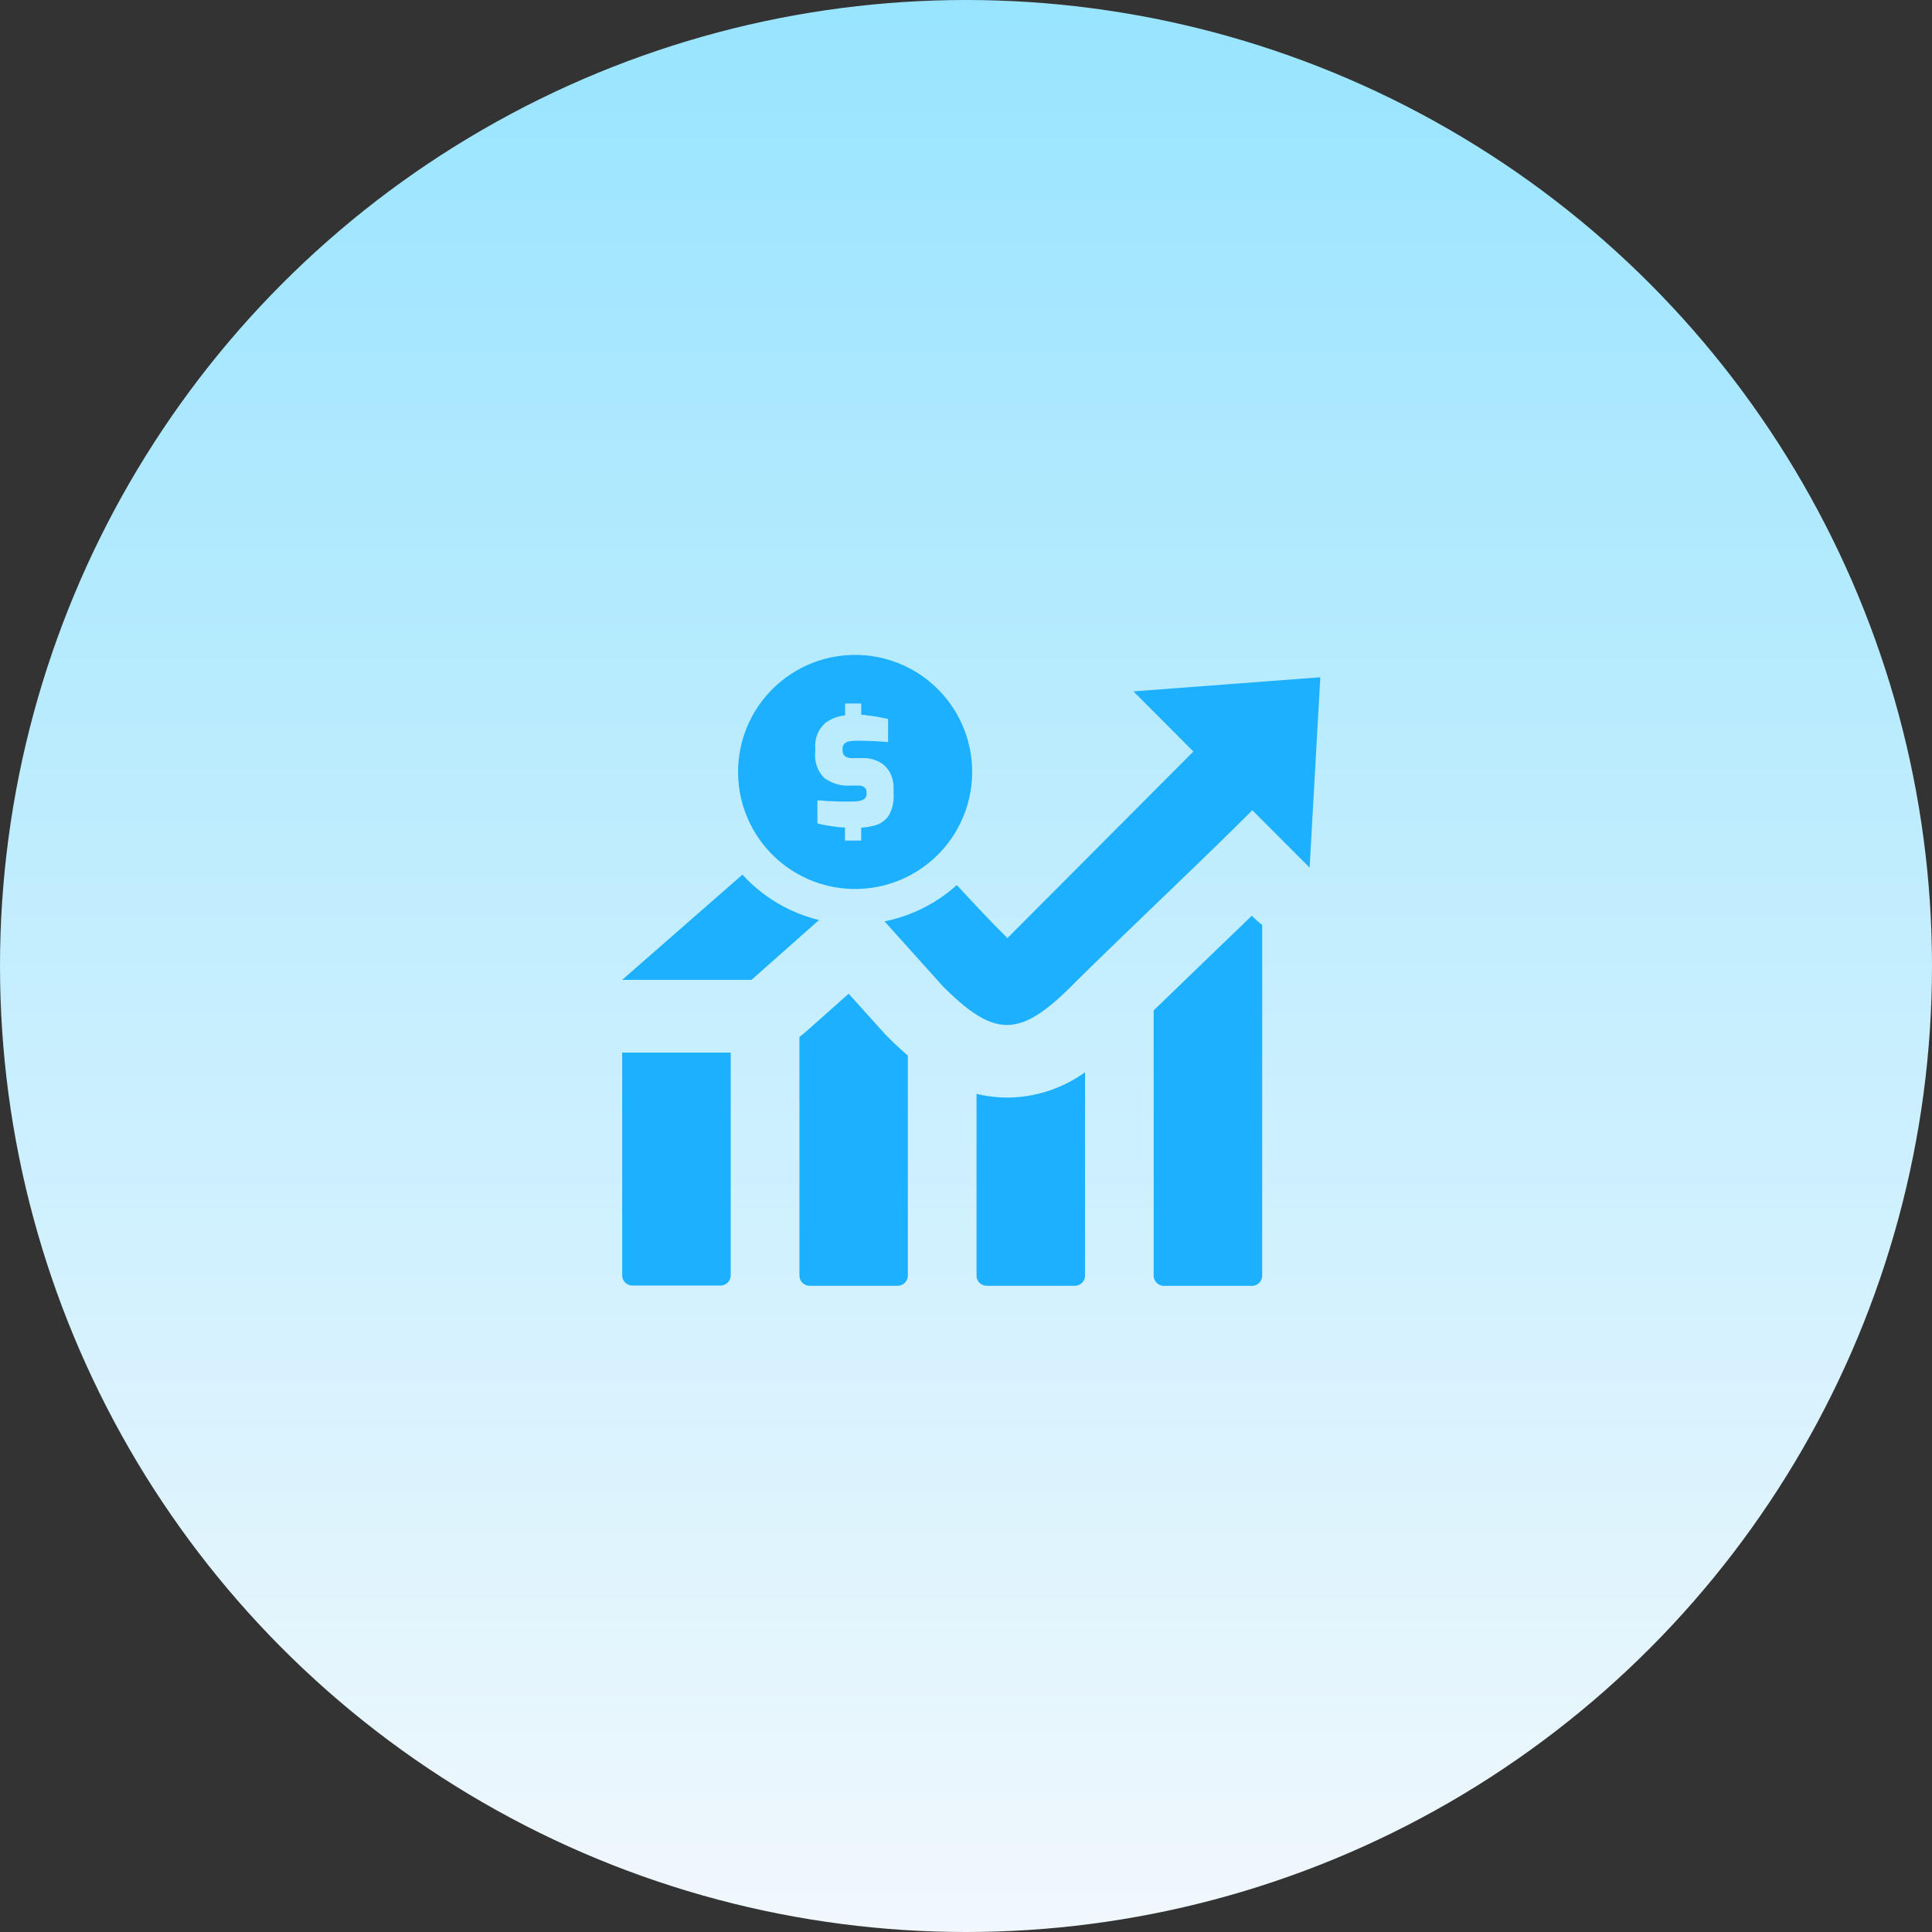
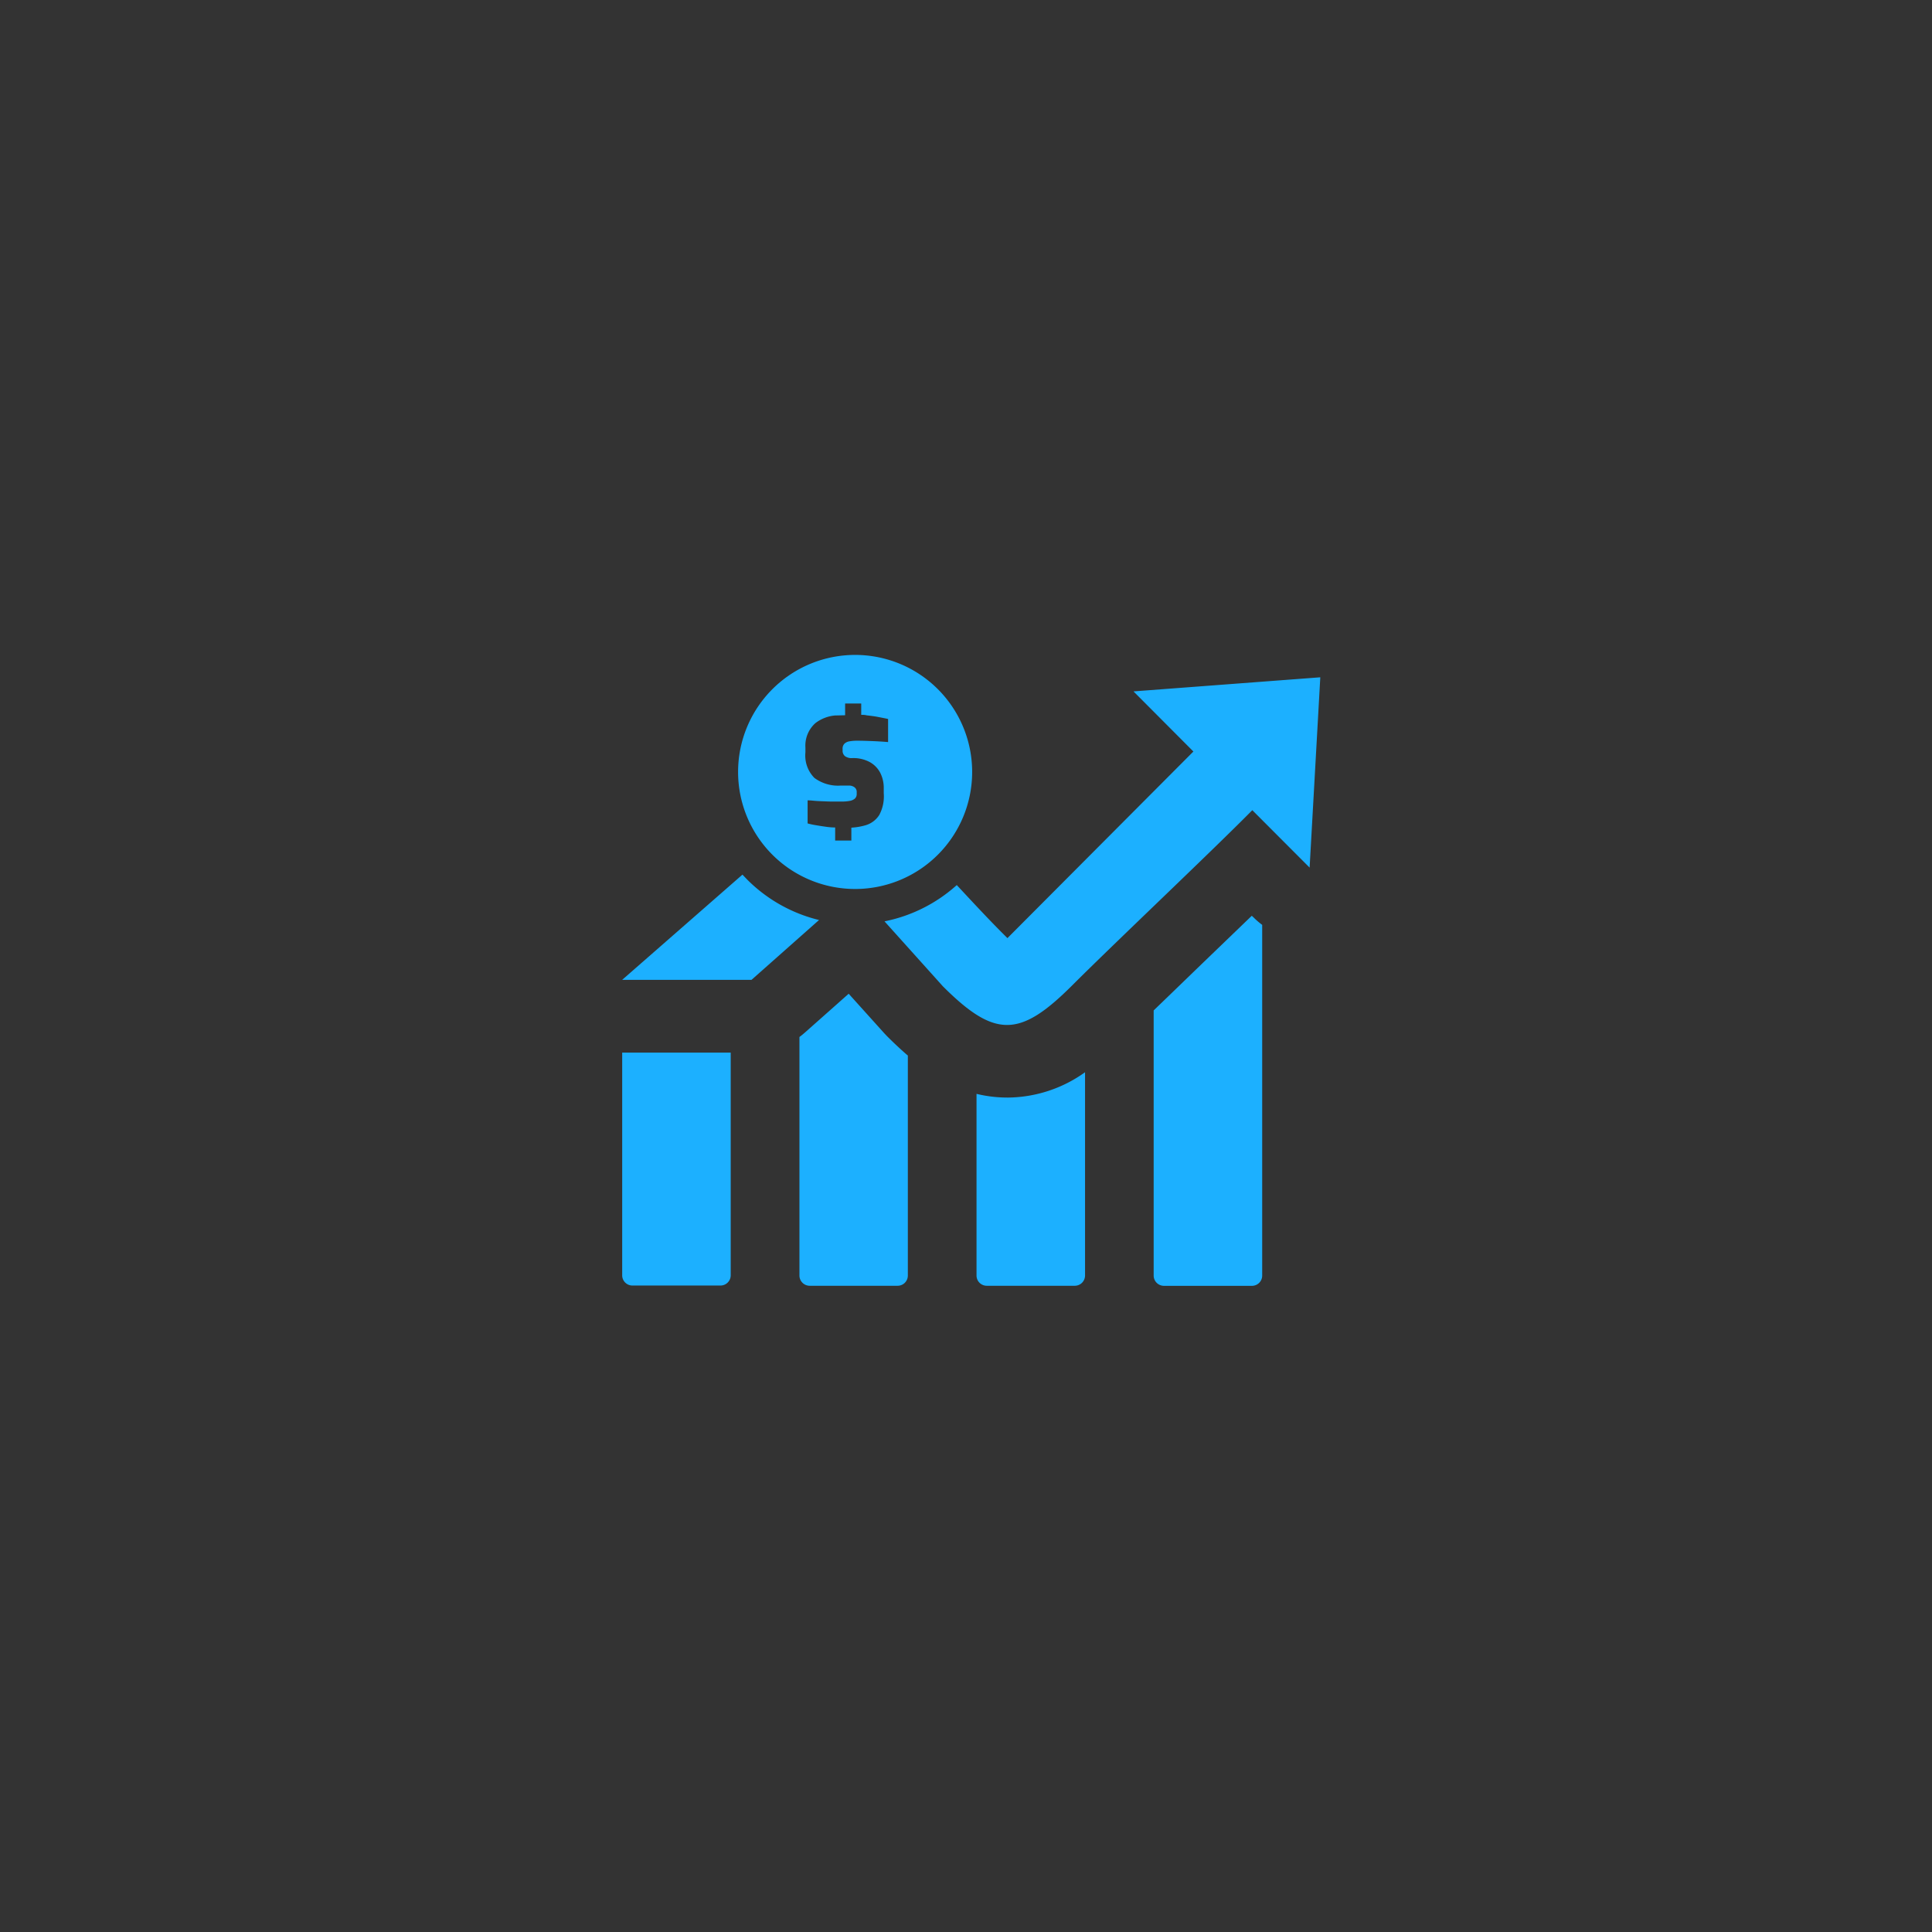
<svg xmlns="http://www.w3.org/2000/svg" width="118" height="118" viewBox="0 0 118 118">
  <rect x="0" y="0" width="118" height="118" fill="#333333" stroke="none" />
  <defs>
    <linearGradient id="linear-gradient" x1="0.5" x2="0.5" y2="1" gradientUnits="objectBoundingBox">
      <stop offset="0" stop-color="#98e4ff" />
      <stop offset="1" stop-color="#f1f8fd" />
    </linearGradient>
  </defs>
  <g id="Group_58404" data-name="Group 58404" transform="translate(-1026 -2406)">
-     <circle id="Ellipse_903" data-name="Ellipse 903" cx="59" cy="59" r="59" transform="translate(1026 2406)" fill="url(#linear-gradient)" />
-     <path id="financial-growth-icon" d="M6.628,24.29V37.906A.625.625,0,0,1,6,38.516H.625A.625.625,0,0,1,0,37.909V24.29ZM14.227,0A7.148,7.148,0,1,1,7.079,7.145,7.148,7.148,0,0,1,14.227,0Zm-.611,3.685V2.967H14.6v.694a1.244,1.244,0,0,1,.347.031c.253.028.489.059.694.1s.423.08.6.121V5.323c-.281-.024-.6-.045-.947-.059s-.67-.024-.954-.024a2.6,2.6,0,0,0-.458.038.562.562,0,0,0-.309.146.42.42,0,0,0-.111.319v.094a.423.423,0,0,0,.146.347.694.694,0,0,0,.448.118h.6a2.113,2.113,0,0,1,1.065.243,1.586,1.586,0,0,1,.642.659,2.023,2.023,0,0,1,.212.944v.3a2.4,2.4,0,0,1-.274,1.329,1.482,1.482,0,0,1-.854.632,3.983,3.983,0,0,1-.85.142v.788h-.989v-.8h-.083a4.337,4.337,0,0,1-.566-.056c-.184-.024-.347-.052-.534-.083a4.7,4.7,0,0,1-.5-.108V8.883c.208,0,.434.035.673.045s.486.021.732.028h.694a2.519,2.519,0,0,0,.5-.045.645.645,0,0,0,.3-.146.385.385,0,0,0,.1-.278V8.38a.347.347,0,0,0-.142-.3.548.548,0,0,0-.347-.1h-.486a2.429,2.429,0,0,1-1.61-.468,1.949,1.949,0,0,1-.548-1.561V5.656a1.843,1.843,0,0,1,.611-1.492,2.311,2.311,0,0,1,1.2-.465ZM0,19.845l7.346-6.426.291.305h0a9.31,9.31,0,0,0,4.386,2.467L7.9,19.845ZM20.438,14.06c1.041,1.117,2.054,2.214,3.092,3.237L34.887,5.9,31.229,2.228l11.409-.861-.652,11.624-3.5-3.508c-2.519,2.55-8.477,8.175-11,10.7-3.189,3.185-4.709,3.244-7.9.056l-3.564-3.966a9.324,9.324,0,0,0,4.407-2.21Zm18.651,2.429V37.913a.625.625,0,0,1-.625.621H33.086a.628.628,0,0,1-.625-.621v-16.2c1.041-1,2.224-2.151,3.446-3.328l2.547-2.453.108.1a4.389,4.389,0,0,0,.527.455Zm-10.819,9V37.909a.628.628,0,0,1-.625.621H22.267a.625.625,0,0,1-.625-.621v-11.1a8.022,8.022,0,0,0,1.954.226,8.2,8.2,0,0,0,4.671-1.544ZM17.447,24.48V37.909a.625.625,0,0,1-.625.621H11.451a.628.628,0,0,1-.625-.621V23.335c.111-.08.215-.167.319-.257l2.689-2.384L16,23.1l.167.177c.437.437.867.84,1.287,1.2Z" transform="translate(1064.001 2446)" fill="#1cb0ff" fill-rule="evenodd" />
+     <path id="financial-growth-icon" d="M6.628,24.29V37.906A.625.625,0,0,1,6,38.516H.625A.625.625,0,0,1,0,37.909V24.29ZM14.227,0A7.148,7.148,0,1,1,7.079,7.145,7.148,7.148,0,0,1,14.227,0Zm-.611,3.685V2.967H14.6v.694a1.244,1.244,0,0,1,.347.031c.253.028.489.059.694.1s.423.08.6.121V5.323c-.281-.024-.6-.045-.947-.059s-.67-.024-.954-.024a2.6,2.6,0,0,0-.458.038.562.562,0,0,0-.309.146.42.42,0,0,0-.111.319v.094a.423.423,0,0,0,.146.347.694.694,0,0,0,.448.118a2.113,2.113,0,0,1,1.065.243,1.586,1.586,0,0,1,.642.659,2.023,2.023,0,0,1,.212.944v.3a2.4,2.4,0,0,1-.274,1.329,1.482,1.482,0,0,1-.854.632,3.983,3.983,0,0,1-.85.142v.788h-.989v-.8h-.083a4.337,4.337,0,0,1-.566-.056c-.184-.024-.347-.052-.534-.083a4.7,4.7,0,0,1-.5-.108V8.883c.208,0,.434.035.673.045s.486.021.732.028h.694a2.519,2.519,0,0,0,.5-.045.645.645,0,0,0,.3-.146.385.385,0,0,0,.1-.278V8.38a.347.347,0,0,0-.142-.3.548.548,0,0,0-.347-.1h-.486a2.429,2.429,0,0,1-1.61-.468,1.949,1.949,0,0,1-.548-1.561V5.656a1.843,1.843,0,0,1,.611-1.492,2.311,2.311,0,0,1,1.2-.465ZM0,19.845l7.346-6.426.291.305h0a9.31,9.31,0,0,0,4.386,2.467L7.9,19.845ZM20.438,14.06c1.041,1.117,2.054,2.214,3.092,3.237L34.887,5.9,31.229,2.228l11.409-.861-.652,11.624-3.5-3.508c-2.519,2.55-8.477,8.175-11,10.7-3.189,3.185-4.709,3.244-7.9.056l-3.564-3.966a9.324,9.324,0,0,0,4.407-2.21Zm18.651,2.429V37.913a.625.625,0,0,1-.625.621H33.086a.628.628,0,0,1-.625-.621v-16.2c1.041-1,2.224-2.151,3.446-3.328l2.547-2.453.108.1a4.389,4.389,0,0,0,.527.455Zm-10.819,9V37.909a.628.628,0,0,1-.625.621H22.267a.625.625,0,0,1-.625-.621v-11.1a8.022,8.022,0,0,0,1.954.226,8.2,8.2,0,0,0,4.671-1.544ZM17.447,24.48V37.909a.625.625,0,0,1-.625.621H11.451a.628.628,0,0,1-.625-.621V23.335c.111-.08.215-.167.319-.257l2.689-2.384L16,23.1l.167.177c.437.437.867.84,1.287,1.2Z" transform="translate(1064.001 2446)" fill="#1cb0ff" fill-rule="evenodd" />
  </g>
</svg>